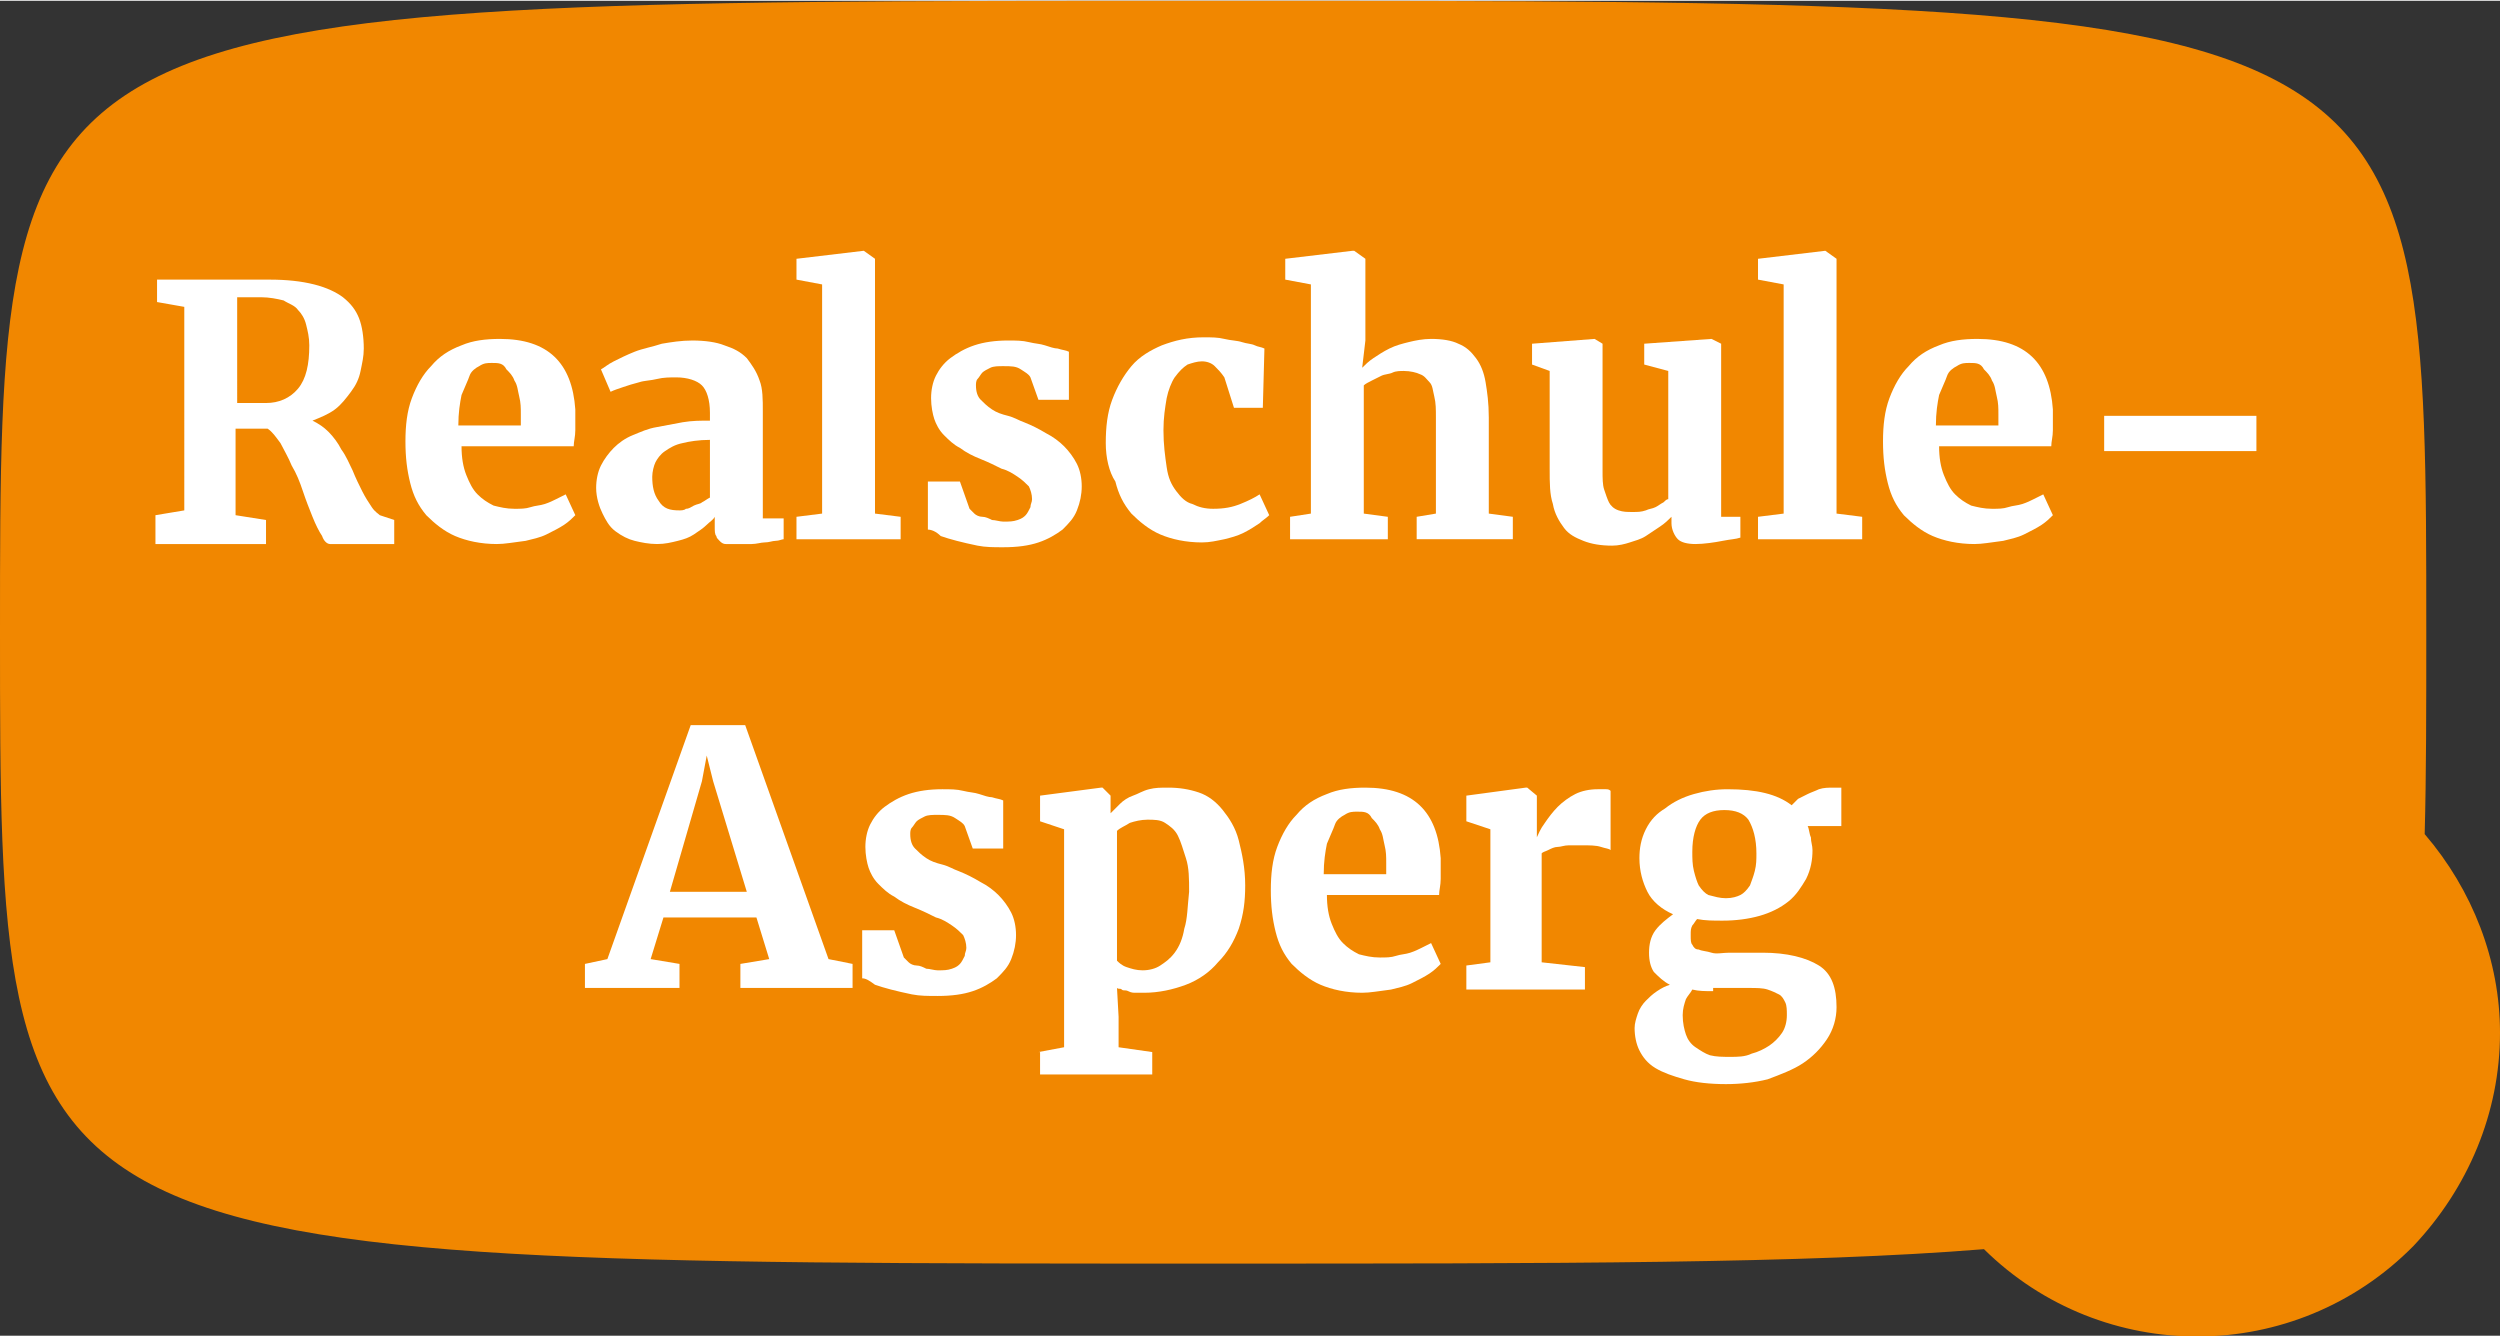
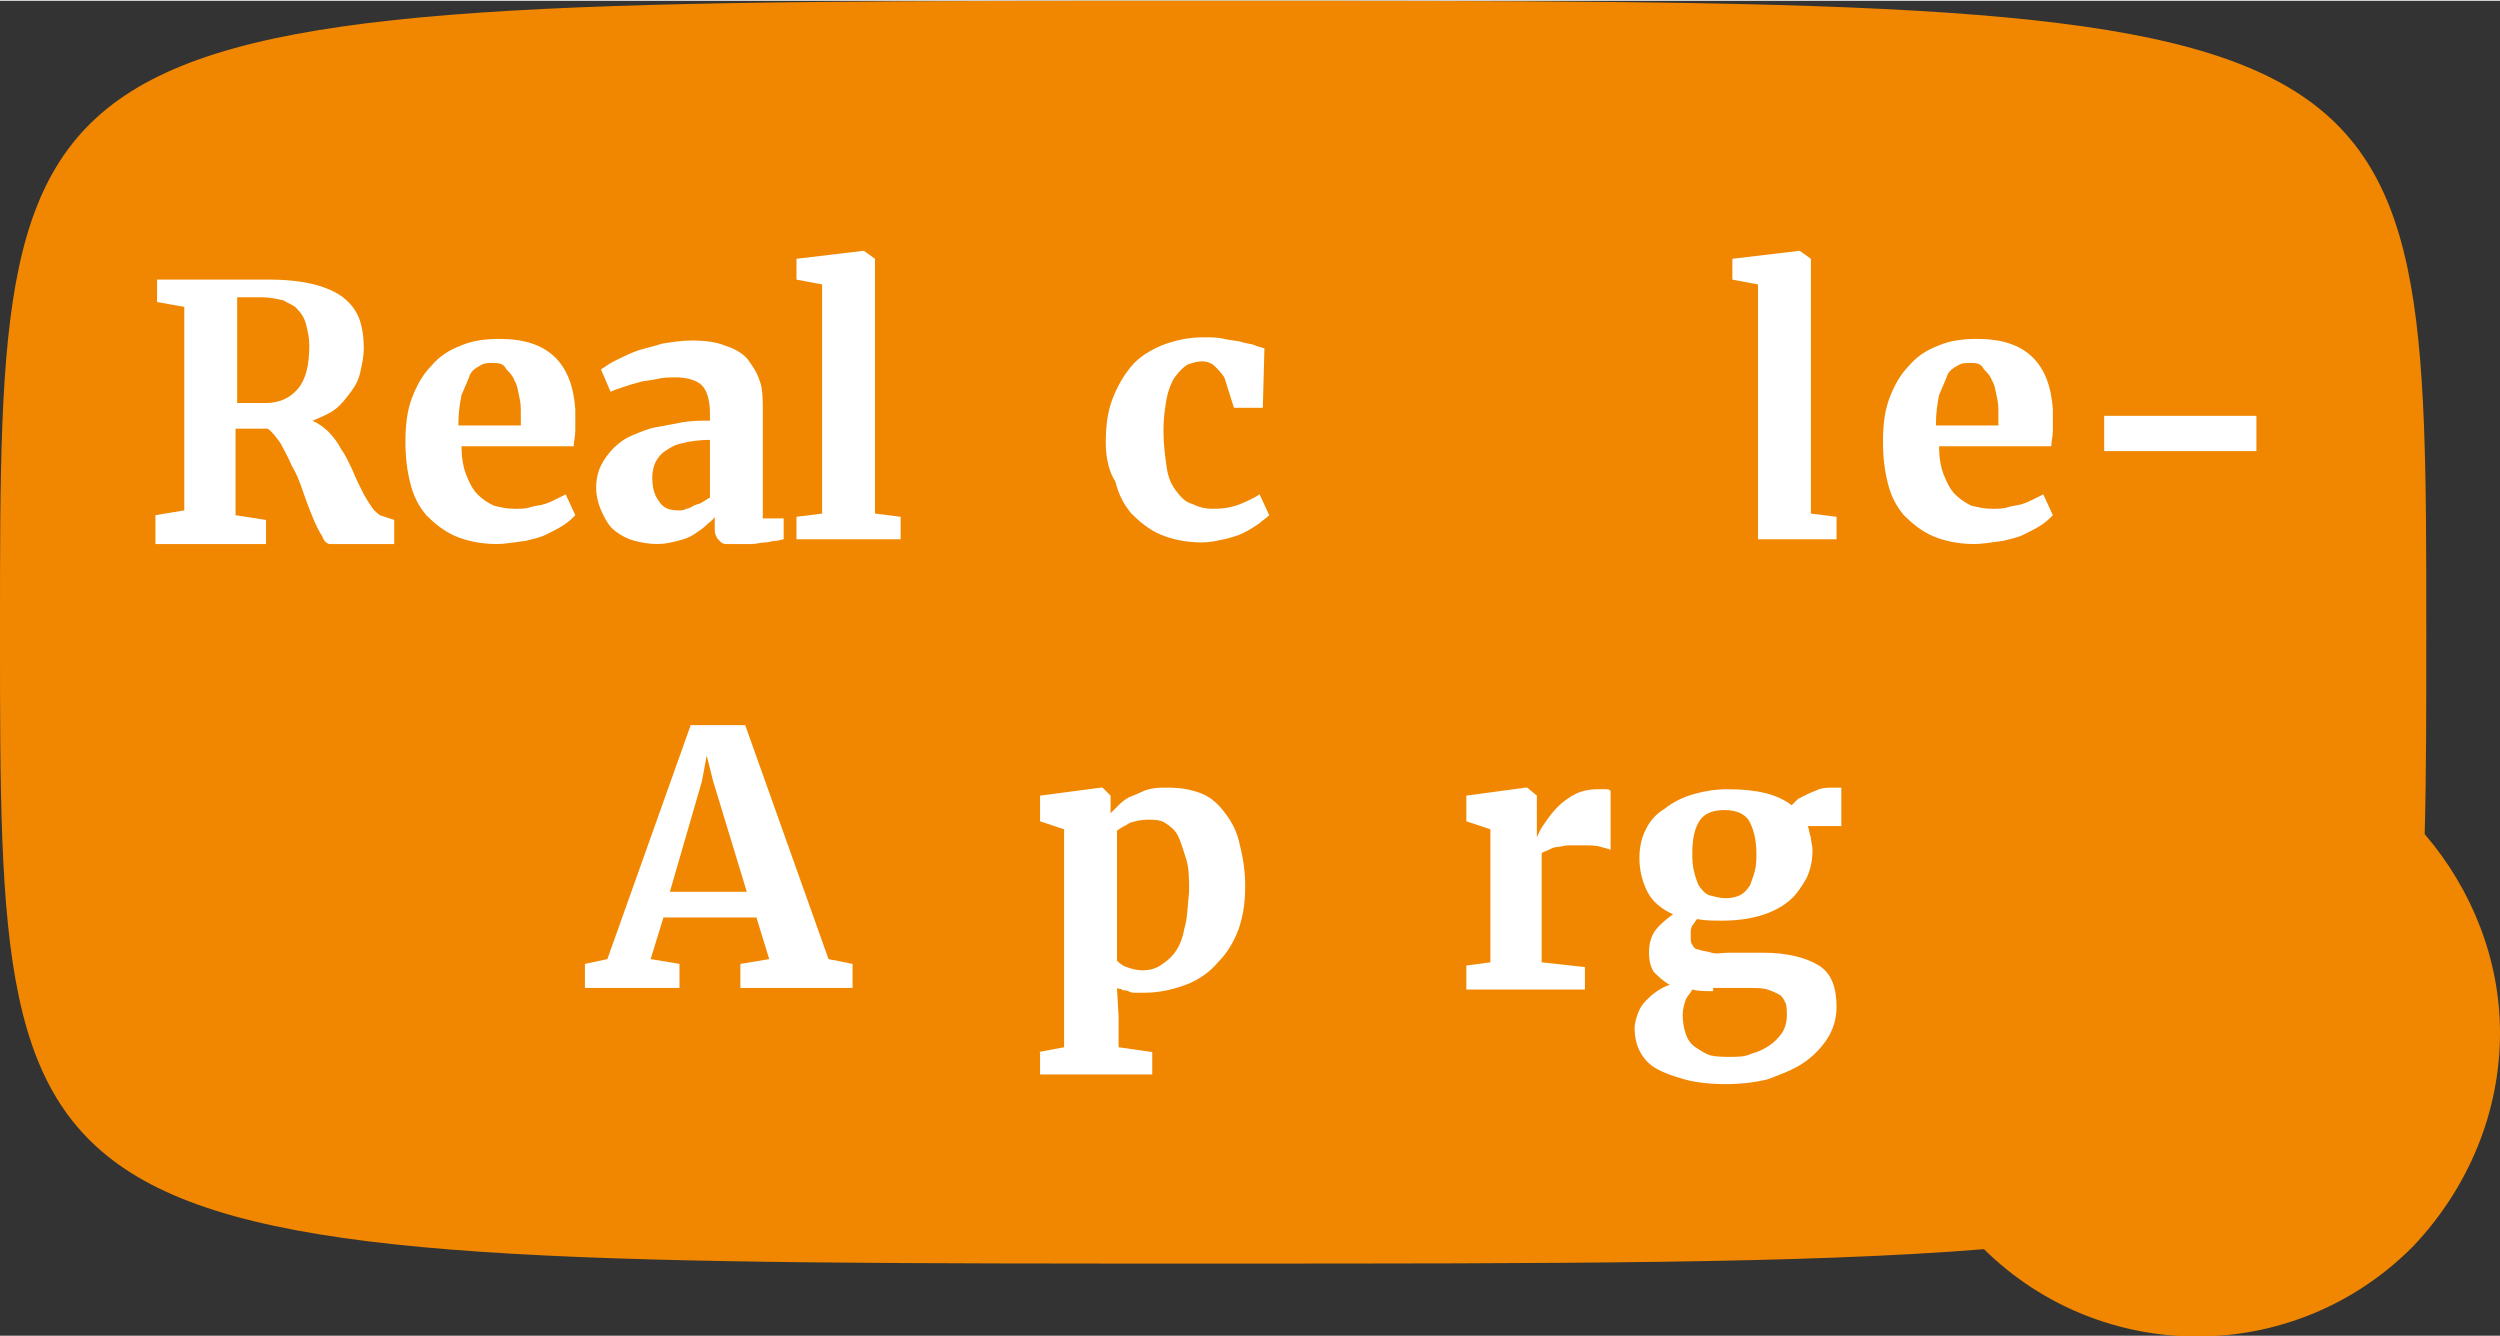
<svg xmlns="http://www.w3.org/2000/svg" version="1.1" id="Ebene_1" x="0px" y="0px" viewBox="0 0 156 83.3" style="enable-background:new 0 0 156 83.3;" xml:space="preserve" width="159" height="85">
  <rect x="0" y="0" width="156" height="83.3" fill="#333333" stroke="none" />
  <style type="text/css">
	.st0{fill:#F18700;}
	.st1{enable-background:new    ;}
	.st2{fill:#FFFFFF;}
</style>
  <path id="Pfad_72" class="st0" d="M156,64.4c0-4.5-1.7-8.9-4.7-12.4c0.1-3.7,0.1-7.9,0.1-12.6C151.4,0,151.4,0,75.7,0S0,0,0,39.4  s0,39.4,75.7,39.4c21.6,0,37,0,48.1-0.9c7.4,7.3,19.4,7.3,26.8-0.2C154,74.1,156,69.4,156,64.4L156,64.4z" />
  <g class="st1">
    <path class="st2" d="M9.7,33.6v-1.5l1.8-0.3V19.1l-1.7-0.3v-1.4h3.3c0.3,0,0.6,0,0.9,0c0.3,0,0.6,0,0.8,0c0.3,0,0.6,0,0.9,0   c0.3,0,0.7,0,1.1,0c1.1,0,2,0.1,2.8,0.3c0.8,0.2,1.4,0.5,1.8,0.8c0.5,0.4,0.8,0.8,1,1.3s0.3,1.2,0.3,1.9c0,0.5-0.1,0.9-0.2,1.4   c-0.1,0.5-0.3,0.9-0.6,1.3c-0.3,0.4-0.6,0.8-1,1.1s-0.9,0.5-1.4,0.7c0.4,0.2,0.7,0.4,1,0.7c0.3,0.3,0.6,0.7,0.8,1.1   c0.3,0.4,0.5,0.9,0.7,1.3c0.2,0.5,0.4,0.9,0.6,1.3s0.4,0.7,0.6,1c0.2,0.3,0.4,0.4,0.5,0.5l0.9,0.3v1.5h-4c-0.2,0-0.4-0.2-0.5-0.5   c-0.2-0.3-0.4-0.7-0.6-1.2s-0.4-1-0.6-1.6c-0.2-0.6-0.4-1.1-0.7-1.6c-0.2-0.5-0.5-1-0.7-1.4c-0.3-0.4-0.5-0.7-0.8-0.9   c-0.2,0-0.4,0-0.6,0c-0.2,0-0.4,0-0.6,0c-0.2,0-0.4,0-0.5,0c-0.2,0-0.3,0-0.3,0v5.4l1.9,0.3v1.5H9.7z M14.8,25.1c0.1,0,0.2,0,0.4,0   c0.2,0,0.3,0,0.5,0c0.2,0,0.4,0,0.5,0s0.3,0,0.4,0c0.8,0,1.5-0.3,2-0.9c0.5-0.6,0.7-1.5,0.7-2.7c0-0.5-0.1-0.9-0.2-1.3   c-0.1-0.4-0.3-0.7-0.5-0.9c-0.2-0.3-0.6-0.4-0.9-0.6c-0.4-0.1-0.9-0.2-1.4-0.2c-0.2,0-0.4,0-0.6,0c-0.2,0-0.3,0-0.4,0   c-0.1,0-0.2,0-0.3,0s-0.1,0-0.2,0V25.1z" />
    <path class="st2" d="M31,33.9c-1,0-1.9-0.2-2.6-0.5c-0.7-0.3-1.3-0.8-1.8-1.3c-0.5-0.6-0.8-1.2-1-2c-0.2-0.8-0.3-1.6-0.3-2.6   c0-1,0.1-1.9,0.4-2.7c0.3-0.8,0.7-1.5,1.2-2c0.5-0.6,1.1-1,1.9-1.3c0.7-0.3,1.5-0.4,2.4-0.4c3,0,4.5,1.5,4.7,4.4c0,0.5,0,0.9,0,1.3   c0,0.4-0.1,0.7-0.1,1h-7c0,0.7,0.1,1.3,0.3,1.8s0.4,0.9,0.7,1.2s0.6,0.5,1,0.7c0.4,0.1,0.8,0.2,1.3,0.2c0.4,0,0.7,0,1-0.1   c0.3-0.1,0.6-0.1,0.9-0.2s0.5-0.2,0.7-0.3c0.2-0.1,0.4-0.2,0.6-0.3l0.6,1.3c-0.2,0.2-0.4,0.4-0.7,0.6c-0.3,0.2-0.7,0.4-1.1,0.6   c-0.4,0.2-0.9,0.3-1.3,0.4C32,33.8,31.5,33.9,31,33.9z M30.7,22.6c-0.3,0-0.5,0-0.8,0.2c-0.2,0.1-0.5,0.3-0.6,0.6s-0.3,0.7-0.5,1.2   c-0.1,0.5-0.2,1.1-0.2,1.9h3.9c0,0,0-0.1,0-0.2c0-0.1,0-0.1,0-0.2c0-0.1,0-0.1,0-0.2s0-0.1,0-0.1c0-0.4,0-0.7-0.1-1.1   c-0.1-0.4-0.1-0.7-0.3-1c-0.1-0.3-0.3-0.5-0.5-0.7C31.4,22.6,31.1,22.6,30.7,22.6z" />
    <path class="st2" d="M37.2,30.4c0-0.5,0.1-1,0.3-1.4c0.2-0.4,0.5-0.8,0.8-1.1s0.7-0.6,1.2-0.8s0.9-0.4,1.5-0.5   c0.5-0.1,1.1-0.2,1.6-0.3c0.6-0.1,1.1-0.1,1.7-0.1v-0.5c0-0.8-0.2-1.4-0.5-1.7c-0.3-0.3-0.9-0.5-1.6-0.5c-0.4,0-0.8,0-1.2,0.1   c-0.4,0.1-0.8,0.1-1.1,0.2c-0.4,0.1-0.7,0.2-1,0.3c-0.3,0.1-0.6,0.2-0.8,0.3h0l-0.6-1.4c0.2-0.1,0.4-0.3,0.8-0.5   c0.4-0.2,0.8-0.4,1.3-0.6c0.5-0.2,1.1-0.3,1.7-0.5c0.6-0.1,1.2-0.2,1.9-0.2c0.8,0,1.5,0.1,2,0.3c0.6,0.2,1,0.4,1.4,0.8   c0.3,0.4,0.6,0.8,0.8,1.4c0.2,0.5,0.2,1.2,0.2,1.9v6.7h1.3v1.3c-0.1,0-0.3,0.1-0.5,0.1c-0.2,0-0.4,0.1-0.7,0.1   c-0.2,0-0.5,0.1-0.8,0.1s-0.6,0-0.9,0c-0.3,0-0.5,0-0.7,0s-0.3-0.1-0.4-0.2c-0.1-0.1-0.2-0.2-0.2-0.3c-0.1-0.1-0.1-0.3-0.1-0.6   v-0.6c-0.1,0.2-0.3,0.3-0.5,0.5s-0.5,0.4-0.8,0.6c-0.3,0.2-0.6,0.3-1,0.4c-0.4,0.1-0.8,0.2-1.3,0.2c-0.5,0-1-0.1-1.4-0.2   c-0.4-0.1-0.8-0.3-1.2-0.6s-0.6-0.7-0.8-1.1S37.2,31,37.2,30.4z M42.4,31.8c0.1,0,0.3,0,0.4-0.1c0.2,0,0.3-0.1,0.5-0.2   c0.2-0.1,0.4-0.1,0.5-0.2c0.2-0.1,0.3-0.2,0.5-0.3v-3.6c-0.7,0-1.3,0.1-1.7,0.2c-0.5,0.1-0.8,0.3-1.1,0.5s-0.5,0.5-0.6,0.7   s-0.2,0.6-0.2,0.9c0,0.6,0.1,1.1,0.4,1.5C41.4,31.7,41.8,31.8,42.4,31.8z" />
    <path class="st2" d="M49.7,33.6v-1.4l1.6-0.2V17.7l-1.6-0.3v-1.3l4.2-0.5h0l0.7,0.5V32l1.6,0.2v1.4H49.7z" />
-     <path class="st2" d="M57.9,33v-3h2l0.6,1.7c0.1,0.1,0.2,0.2,0.3,0.3c0.1,0.1,0.3,0.2,0.5,0.2s0.4,0.1,0.6,0.2   c0.2,0,0.5,0.1,0.7,0.1c0.4,0,0.6,0,0.9-0.1s0.4-0.2,0.5-0.3c0.1-0.1,0.2-0.3,0.3-0.5c0-0.2,0.1-0.3,0.1-0.5c0-0.3-0.1-0.6-0.2-0.8   c-0.2-0.2-0.4-0.4-0.7-0.6c-0.3-0.2-0.6-0.4-1-0.5c-0.4-0.2-0.8-0.4-1.3-0.6c-0.5-0.2-0.9-0.4-1.3-0.7c-0.4-0.2-0.7-0.5-1-0.8   c-0.3-0.3-0.5-0.7-0.6-1s-0.2-0.8-0.2-1.3c0-0.5,0.1-1,0.3-1.4c0.2-0.4,0.5-0.8,0.9-1.1c0.4-0.3,0.9-0.6,1.5-0.8   c0.6-0.2,1.3-0.3,2.1-0.3c0.5,0,0.9,0,1.3,0.1c0.4,0.1,0.7,0.1,1,0.2c0.3,0.1,0.6,0.2,0.8,0.2c0.3,0.1,0.5,0.1,0.7,0.2v3l-1.9,0   l-0.5-1.4c-0.1-0.2-0.3-0.3-0.6-0.5c-0.3-0.2-0.6-0.2-1.1-0.2c-0.3,0-0.6,0-0.8,0.1c-0.2,0.1-0.4,0.2-0.5,0.3   c-0.1,0.1-0.2,0.3-0.3,0.4c-0.1,0.1-0.1,0.3-0.1,0.4c0,0.4,0.1,0.7,0.3,0.9c0.2,0.2,0.4,0.4,0.7,0.6c0.3,0.2,0.6,0.3,1,0.4   c0.4,0.1,0.7,0.3,1,0.4c0.5,0.2,0.9,0.4,1.4,0.7c0.4,0.2,0.8,0.5,1.1,0.8s0.6,0.7,0.8,1.1c0.2,0.4,0.3,0.9,0.3,1.4   c0,0.5-0.1,1-0.3,1.5s-0.5,0.8-0.9,1.2c-0.4,0.3-0.9,0.6-1.5,0.8c-0.6,0.2-1.3,0.3-2.2,0.3c-0.6,0-1.1,0-1.6-0.1   c-0.5-0.1-0.9-0.2-1.3-0.3c-0.4-0.1-0.7-0.2-1-0.3C58.4,33.1,58.1,33,57.9,33z" />
    <path class="st2" d="M69,27.6c0-1,0.1-1.9,0.4-2.7s0.7-1.5,1.2-2.1c0.5-0.6,1.2-1,1.9-1.3c0.8-0.3,1.6-0.5,2.6-0.5   c0.5,0,0.9,0,1.3,0.1c0.4,0.1,0.8,0.1,1.1,0.2c0.3,0.1,0.6,0.1,0.8,0.2c0.2,0.1,0.4,0.1,0.6,0.2l-0.1,3.7H77l-0.6-1.9   c-0.2-0.3-0.4-0.5-0.6-0.7c-0.2-0.2-0.5-0.3-0.8-0.3c-0.3,0-0.6,0.1-0.9,0.2c-0.3,0.2-0.5,0.4-0.8,0.8c-0.2,0.3-0.4,0.8-0.5,1.3   c-0.1,0.6-0.2,1.2-0.2,2c0,0.9,0.1,1.6,0.2,2.3s0.3,1.1,0.6,1.5s0.6,0.7,1,0.8c0.4,0.2,0.8,0.3,1.3,0.3c0.7,0,1.2-0.1,1.7-0.3   s0.9-0.4,1.2-0.6l0.6,1.3c-0.2,0.2-0.4,0.3-0.6,0.5c-0.3,0.2-0.6,0.4-1,0.6s-0.8,0.3-1.2,0.4c-0.5,0.1-0.9,0.2-1.4,0.2   c-1,0-1.9-0.2-2.6-0.5s-1.3-0.8-1.8-1.3c-0.5-0.6-0.8-1.2-1-2C69.2,29.4,69,28.5,69,27.6z" />
-     <path class="st2" d="M80.5,33.6v-1.4l1.3-0.2V17.7l-1.6-0.3v-1.3l4.2-0.5h0.1l0.7,0.5l0,5.1l-0.2,1.7c0.2-0.2,0.4-0.4,0.7-0.6   s0.6-0.4,1-0.6c0.4-0.2,0.8-0.3,1.2-0.4c0.4-0.1,0.9-0.2,1.4-0.2c0.7,0,1.3,0.1,1.7,0.3c0.5,0.2,0.8,0.5,1.1,0.9s0.5,0.9,0.6,1.5   c0.1,0.6,0.2,1.3,0.2,2.2v6l1.5,0.2v1.4h-6v-1.4l1.2-0.2v-6c0-0.5,0-0.9-0.1-1.3c-0.1-0.4-0.1-0.7-0.3-0.9s-0.3-0.4-0.6-0.5   c-0.2-0.1-0.6-0.2-1-0.2c-0.2,0-0.5,0-0.7,0.1s-0.5,0.1-0.7,0.2c-0.2,0.1-0.4,0.2-0.6,0.3c-0.2,0.1-0.4,0.2-0.5,0.3v8l1.5,0.2v1.4   H80.5z" />
-     <path class="st2" d="M105.8,33.9c-0.5,0-0.9-0.1-1.1-0.3c-0.2-0.2-0.4-0.6-0.4-1v-0.4c-0.2,0.2-0.4,0.4-0.7,0.6   c-0.3,0.2-0.6,0.4-0.9,0.6c-0.3,0.2-0.7,0.3-1,0.4s-0.7,0.2-1.1,0.2c-0.7,0-1.3-0.1-1.8-0.3c-0.5-0.2-0.9-0.4-1.2-0.8   s-0.6-0.9-0.7-1.5c-0.2-0.6-0.2-1.3-0.2-2.2v-6.1l-1.1-0.4v-1.3l3.9-0.3h0l0.5,0.3v7.9c0,0.5,0,0.9,0.1,1.2   c0.1,0.3,0.2,0.6,0.3,0.8c0.1,0.2,0.3,0.4,0.6,0.5s0.5,0.1,0.9,0.1c0.3,0,0.5,0,0.8-0.1c0.2-0.1,0.4-0.1,0.6-0.2s0.3-0.2,0.5-0.3   c0.1-0.1,0.2-0.2,0.3-0.2v-8l-1.5-0.4v-1.3l4.2-0.3h0l0.6,0.3v10.8h1.2v1.3c-0.3,0.1-0.6,0.1-1.1,0.2S106.3,33.9,105.8,33.9z" />
-     <path class="st2" d="M109.7,33.6v-1.4l1.6-0.2V17.7l-1.6-0.3v-1.3l4.2-0.5h0l0.7,0.5V32l1.6,0.2v1.4H109.7z" />
+     <path class="st2" d="M109.7,33.6v-1.4V17.7l-1.6-0.3v-1.3l4.2-0.5h0l0.7,0.5V32l1.6,0.2v1.4H109.7z" />
    <path class="st2" d="M123.2,33.9c-1,0-1.9-0.2-2.6-0.5c-0.7-0.3-1.3-0.8-1.8-1.3c-0.5-0.6-0.8-1.2-1-2c-0.2-0.8-0.3-1.6-0.3-2.6   c0-1,0.1-1.9,0.4-2.7c0.3-0.8,0.7-1.5,1.2-2c0.5-0.6,1.1-1,1.9-1.3c0.7-0.3,1.5-0.4,2.4-0.4c3,0,4.5,1.5,4.7,4.4c0,0.5,0,0.9,0,1.3   c0,0.4-0.1,0.7-0.1,1h-7c0,0.7,0.1,1.3,0.3,1.8s0.4,0.9,0.7,1.2s0.6,0.5,1,0.7c0.4,0.1,0.8,0.2,1.3,0.2c0.4,0,0.7,0,1-0.1   c0.3-0.1,0.6-0.1,0.9-0.2s0.5-0.2,0.7-0.3c0.2-0.1,0.4-0.2,0.6-0.3l0.6,1.3c-0.2,0.2-0.4,0.4-0.7,0.6c-0.3,0.2-0.7,0.4-1.1,0.6   c-0.4,0.2-0.9,0.3-1.3,0.4C124.2,33.8,123.7,33.9,123.2,33.9z M122.9,22.6c-0.3,0-0.5,0-0.8,0.2c-0.2,0.1-0.5,0.3-0.6,0.6   s-0.3,0.7-0.5,1.2c-0.1,0.5-0.2,1.1-0.2,1.9h3.9c0,0,0-0.1,0-0.2c0-0.1,0-0.1,0-0.2c0-0.1,0-0.1,0-0.2s0-0.1,0-0.1   c0-0.4,0-0.7-0.1-1.1c-0.1-0.4-0.1-0.7-0.3-1c-0.1-0.3-0.3-0.5-0.5-0.7C123.6,22.6,123.3,22.6,122.9,22.6z" />
    <path class="st2" d="M131.3,28.1v-2.2h9.5v2.2H131.3z" />
  </g>
  <g class="st1">
    <path class="st2" d="M36.5,61.6l0-1.5l1.4-0.3l5.2-14.6h3.4l5.2,14.6l1.5,0.3v1.5h-7v-1.5l1.8-0.3l-0.8-2.6h-5.8l-0.8,2.6l1.8,0.3   v1.5H36.5z M43.8,48.7l-2,6.9h4.8l-2.1-6.9l-0.4-1.6L43.8,48.7z" />
-     <path class="st2" d="M53.8,61v-3h2l0.6,1.7c0.1,0.1,0.2,0.2,0.3,0.3c0.1,0.1,0.3,0.2,0.5,0.2s0.4,0.1,0.6,0.2   c0.2,0,0.5,0.1,0.7,0.1c0.4,0,0.6,0,0.9-0.1s0.4-0.2,0.5-0.3c0.1-0.1,0.2-0.3,0.3-0.5c0-0.2,0.1-0.3,0.1-0.5c0-0.3-0.1-0.6-0.2-0.8   c-0.2-0.2-0.4-0.4-0.7-0.6c-0.3-0.2-0.6-0.4-1-0.5c-0.4-0.2-0.8-0.4-1.3-0.6c-0.5-0.2-0.9-0.4-1.3-0.7c-0.4-0.2-0.7-0.5-1-0.8   c-0.3-0.3-0.5-0.7-0.6-1s-0.2-0.8-0.2-1.3c0-0.5,0.1-1,0.3-1.4c0.2-0.4,0.5-0.8,0.9-1.1c0.4-0.3,0.9-0.6,1.5-0.8   c0.6-0.2,1.3-0.3,2.1-0.3c0.5,0,0.9,0,1.3,0.1c0.4,0.1,0.7,0.1,1,0.2c0.3,0.1,0.6,0.2,0.8,0.2c0.3,0.1,0.5,0.1,0.7,0.2v3l-1.9,0   l-0.5-1.4c-0.1-0.2-0.3-0.3-0.6-0.5c-0.3-0.2-0.6-0.2-1.1-0.2c-0.3,0-0.6,0-0.8,0.1c-0.2,0.1-0.4,0.2-0.5,0.3   c-0.1,0.1-0.2,0.3-0.3,0.4c-0.1,0.1-0.1,0.3-0.1,0.4c0,0.4,0.1,0.7,0.3,0.9c0.2,0.2,0.4,0.4,0.7,0.6c0.3,0.2,0.6,0.3,1,0.4   c0.4,0.1,0.7,0.3,1,0.4c0.5,0.2,0.9,0.4,1.4,0.7c0.4,0.2,0.8,0.5,1.1,0.8s0.6,0.7,0.8,1.1c0.2,0.4,0.3,0.9,0.3,1.4   c0,0.5-0.1,1-0.3,1.5s-0.5,0.8-0.9,1.2c-0.4,0.3-0.9,0.6-1.5,0.8c-0.6,0.2-1.3,0.3-2.2,0.3c-0.6,0-1.1,0-1.6-0.1   c-0.5-0.1-0.9-0.2-1.3-0.3c-0.4-0.1-0.7-0.2-1-0.3C54.2,61.1,54,61,53.8,61z" />
    <path class="st2" d="M64.8,65.6l1.6-0.3V51.7l-1.5-0.5v-1.6l3.8-0.5h0.1l0.5,0.5v1.1c0.2-0.2,0.4-0.4,0.6-0.6   c0.2-0.2,0.5-0.4,0.8-0.5s0.6-0.3,1-0.4c0.4-0.1,0.7-0.1,1.2-0.1c0.7,0,1.3,0.1,1.9,0.3c0.6,0.2,1.1,0.6,1.5,1.1   c0.4,0.5,0.8,1.1,1,1.9s0.4,1.7,0.4,2.8c0,1-0.1,1.8-0.4,2.7c-0.3,0.8-0.7,1.5-1.3,2.1c-0.5,0.6-1.2,1.1-2,1.4   c-0.8,0.3-1.7,0.5-2.6,0.5c-0.2,0-0.4,0-0.5,0c-0.2,0-0.3,0-0.5-0.1s-0.3,0-0.4-0.1s-0.2,0-0.3-0.1l0.1,1.8v1.9l2.1,0.3V67h-7V65.6   z M71.6,51.1c-0.4,0-0.8,0.1-1.1,0.2c-0.3,0.2-0.6,0.3-0.8,0.5v8.1c0.1,0.1,0.3,0.3,0.6,0.4c0.3,0.1,0.6,0.2,1,0.2s0.8-0.1,1.1-0.3   c0.3-0.2,0.6-0.4,0.9-0.8s0.5-0.9,0.6-1.5c0.2-0.6,0.2-1.4,0.3-2.3c0-0.8,0-1.5-0.2-2.1s-0.3-1-0.5-1.4c-0.2-0.4-0.5-0.6-0.8-0.8   C72.4,51.1,72,51.1,71.6,51.1z" />
-     <path class="st2" d="M85,61.9c-1,0-1.9-0.2-2.6-0.5c-0.7-0.3-1.3-0.8-1.8-1.3c-0.5-0.6-0.8-1.2-1-2c-0.2-0.8-0.3-1.6-0.3-2.6   c0-1,0.1-1.9,0.4-2.7c0.3-0.8,0.7-1.5,1.2-2c0.5-0.6,1.1-1,1.9-1.3c0.7-0.3,1.5-0.4,2.4-0.4c3,0,4.5,1.5,4.7,4.4c0,0.5,0,0.9,0,1.3   c0,0.4-0.1,0.7-0.1,1h-7c0,0.7,0.1,1.3,0.3,1.8s0.4,0.9,0.7,1.2s0.6,0.5,1,0.7c0.4,0.1,0.8,0.2,1.3,0.2c0.4,0,0.7,0,1-0.1   c0.3-0.1,0.6-0.1,0.9-0.2s0.5-0.2,0.7-0.3c0.2-0.1,0.4-0.2,0.6-0.3l0.6,1.3c-0.2,0.2-0.4,0.4-0.7,0.6c-0.3,0.2-0.7,0.4-1.1,0.6   c-0.4,0.2-0.9,0.3-1.3,0.4C86,61.8,85.5,61.9,85,61.9z M84.7,50.6c-0.3,0-0.5,0-0.8,0.2c-0.2,0.1-0.5,0.3-0.6,0.6s-0.3,0.7-0.5,1.2   c-0.1,0.5-0.2,1.1-0.2,1.9h3.9c0,0,0-0.1,0-0.2c0-0.1,0-0.1,0-0.2c0-0.1,0-0.1,0-0.2s0-0.1,0-0.1c0-0.4,0-0.7-0.1-1.1   c-0.1-0.4-0.1-0.7-0.3-1c-0.1-0.3-0.3-0.5-0.5-0.7C85.4,50.6,85.1,50.6,84.7,50.6z" />
    <path class="st2" d="M91.5,61.6v-1.4l1.5-0.2v-8.3l-1.5-0.5v-1.6l3.7-0.5h0.1l0.6,0.5v0.9l0,1.7h0c0.1-0.2,0.2-0.5,0.5-0.9   c0.2-0.3,0.5-0.7,0.8-1c0.3-0.3,0.7-0.6,1.1-0.8c0.4-0.2,0.9-0.3,1.4-0.3c0.2,0,0.4,0,0.5,0c0.1,0,0.2,0,0.3,0.1v3.7   c-0.1-0.1-0.3-0.1-0.6-0.2c-0.3-0.1-0.7-0.1-1.2-0.1c-0.3,0-0.5,0-0.8,0c-0.3,0-0.5,0.1-0.7,0.1c-0.2,0-0.4,0.1-0.6,0.2   s-0.3,0.1-0.4,0.2V60l2.7,0.3v1.4H91.5z" />
    <path class="st2" d="M107.5,57.4c-0.6,0-1.1,0-1.6-0.1c-0.1,0.1-0.2,0.3-0.3,0.4c-0.1,0.2-0.1,0.3-0.1,0.6c0,0.3,0,0.5,0.1,0.6   c0.1,0.2,0.2,0.3,0.4,0.3c0.2,0.1,0.5,0.1,0.8,0.2s0.7,0,1.1,0h2.1c1.5,0,2.7,0.3,3.5,0.8c0.8,0.5,1.1,1.4,1.1,2.6   c0,0.7-0.2,1.4-0.6,2s-0.9,1.1-1.5,1.5c-0.6,0.4-1.4,0.7-2.2,1c-0.8,0.2-1.7,0.3-2.6,0.3h0c-1,0-1.9-0.1-2.6-0.3s-1.3-0.4-1.8-0.7   s-0.8-0.7-1-1.1c-0.2-0.4-0.3-0.9-0.3-1.4c0-0.3,0.1-0.6,0.2-0.9c0.1-0.3,0.3-0.6,0.5-0.8c0.2-0.2,0.4-0.4,0.7-0.6s0.5-0.3,0.8-0.4   c-0.4-0.2-0.7-0.5-1-0.8c-0.2-0.3-0.3-0.7-0.3-1.2c0-0.5,0.1-1,0.4-1.4c0.3-0.4,0.7-0.7,1.1-1c-0.7-0.3-1.3-0.8-1.6-1.4   c-0.3-0.6-0.5-1.3-0.5-2.1c0-0.6,0.1-1.2,0.4-1.8s0.7-1,1.2-1.3c0.5-0.4,1.1-0.7,1.8-0.9s1.4-0.3,2.1-0.3h0c1.8,0,3.1,0.3,4,1   c0.1-0.1,0.2-0.2,0.4-0.4c0.2-0.1,0.4-0.2,0.6-0.3c0.2-0.1,0.5-0.2,0.7-0.3c0.3-0.1,0.6-0.1,0.9-0.1h0.5v2.4h-2.1   c0.1,0.2,0.1,0.5,0.2,0.7c0,0.3,0.1,0.5,0.1,0.8c0,0.6-0.1,1.2-0.4,1.8c-0.3,0.5-0.6,1-1.1,1.4c-0.5,0.4-1.1,0.7-1.8,0.9   C109.1,57.3,108.3,57.4,107.5,57.4L107.5,57.4z M106.9,61.8c-0.5,0-0.9,0-1.3-0.1c-0.1,0.2-0.3,0.4-0.4,0.6c-0.1,0.3-0.2,0.6-0.2,1   c0,0.5,0.1,0.9,0.2,1.2c0.1,0.3,0.3,0.6,0.6,0.8c0.3,0.2,0.6,0.4,0.9,0.5c0.4,0.1,0.8,0.1,1.3,0.1h0c0.4,0,0.9,0,1.3-0.2   c0.4-0.1,0.8-0.3,1.1-0.5c0.3-0.2,0.6-0.5,0.8-0.8c0.2-0.3,0.3-0.7,0.3-1.1c0-0.3,0-0.6-0.1-0.8c-0.1-0.2-0.2-0.4-0.4-0.5   c-0.2-0.1-0.4-0.2-0.7-0.3c-0.3-0.1-0.7-0.1-1.2-0.1H106.9z M107.7,56L107.7,56c0.4,0,0.7-0.1,0.9-0.2c0.2-0.1,0.4-0.3,0.6-0.6   c0.1-0.3,0.2-0.5,0.3-0.9s0.1-0.7,0.1-1.1c0-0.9-0.2-1.6-0.5-2.1c-0.3-0.4-0.8-0.6-1.5-0.6h0c-0.7,0-1.2,0.2-1.5,0.6   s-0.5,1.1-0.5,2c0,0.4,0,0.8,0.1,1.2c0.1,0.4,0.2,0.7,0.3,0.9c0.2,0.3,0.4,0.5,0.6,0.6C107,55.9,107.3,56,107.7,56z" />
  </g>
</svg>